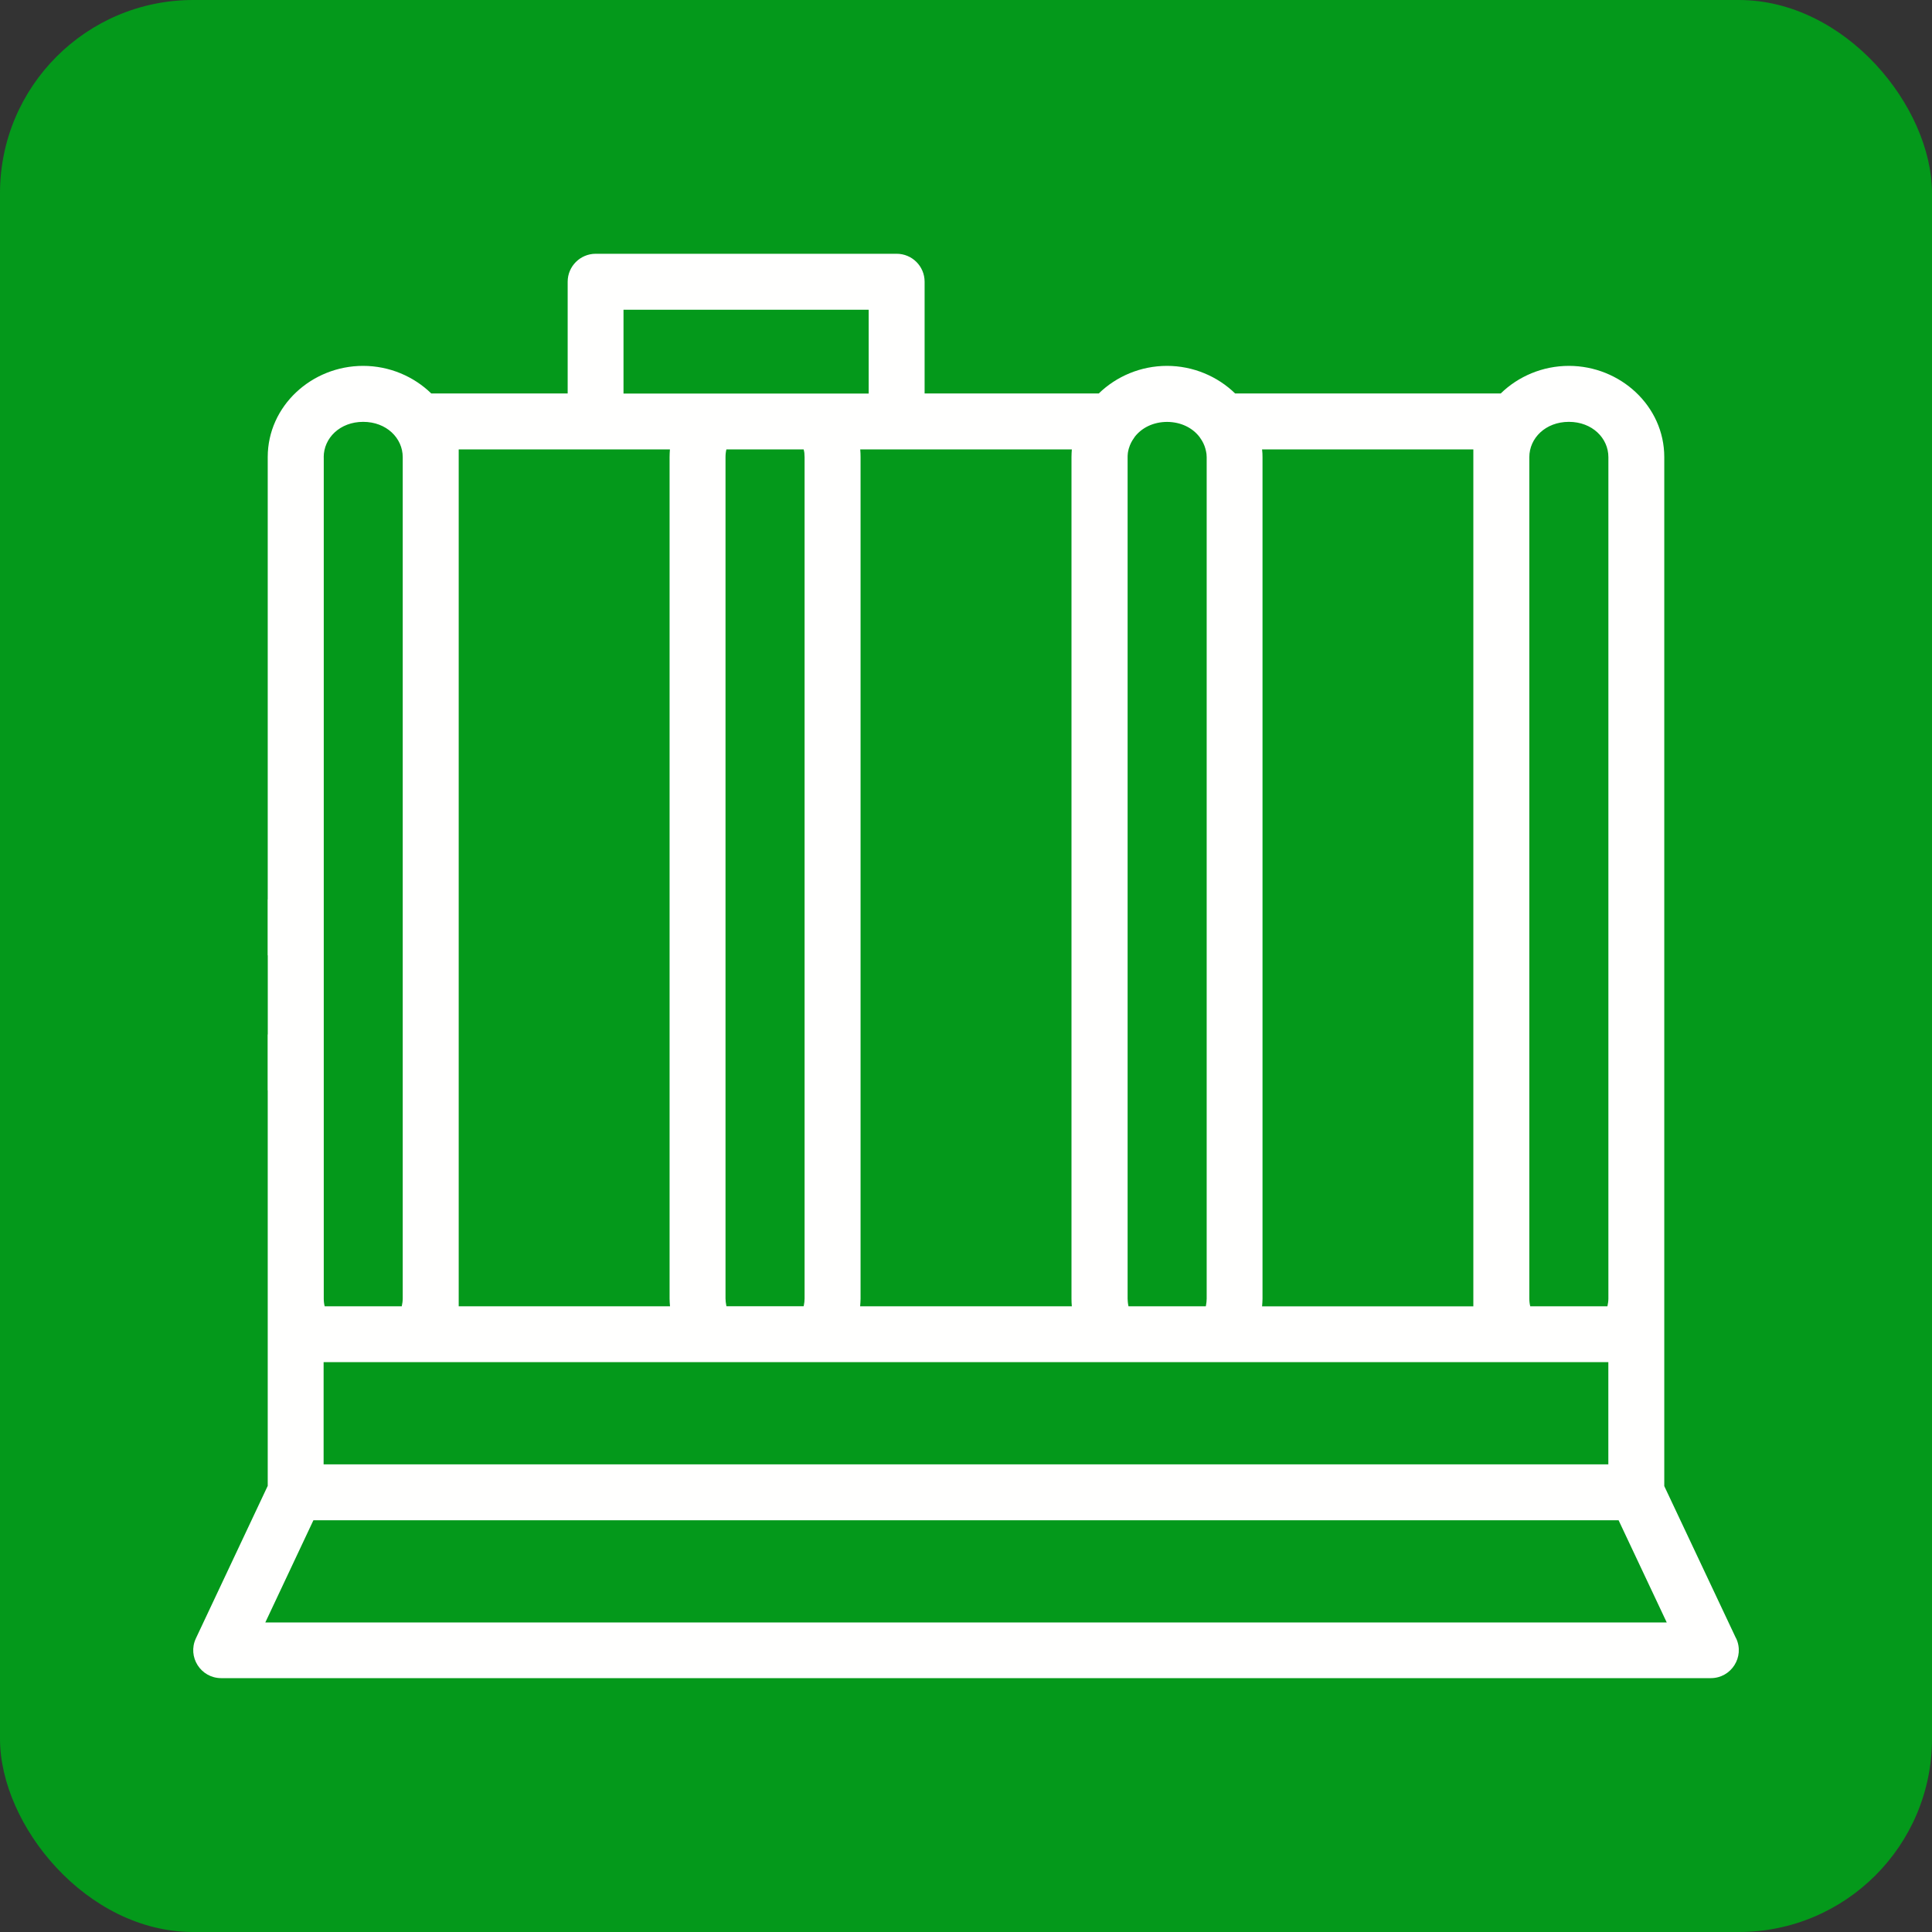
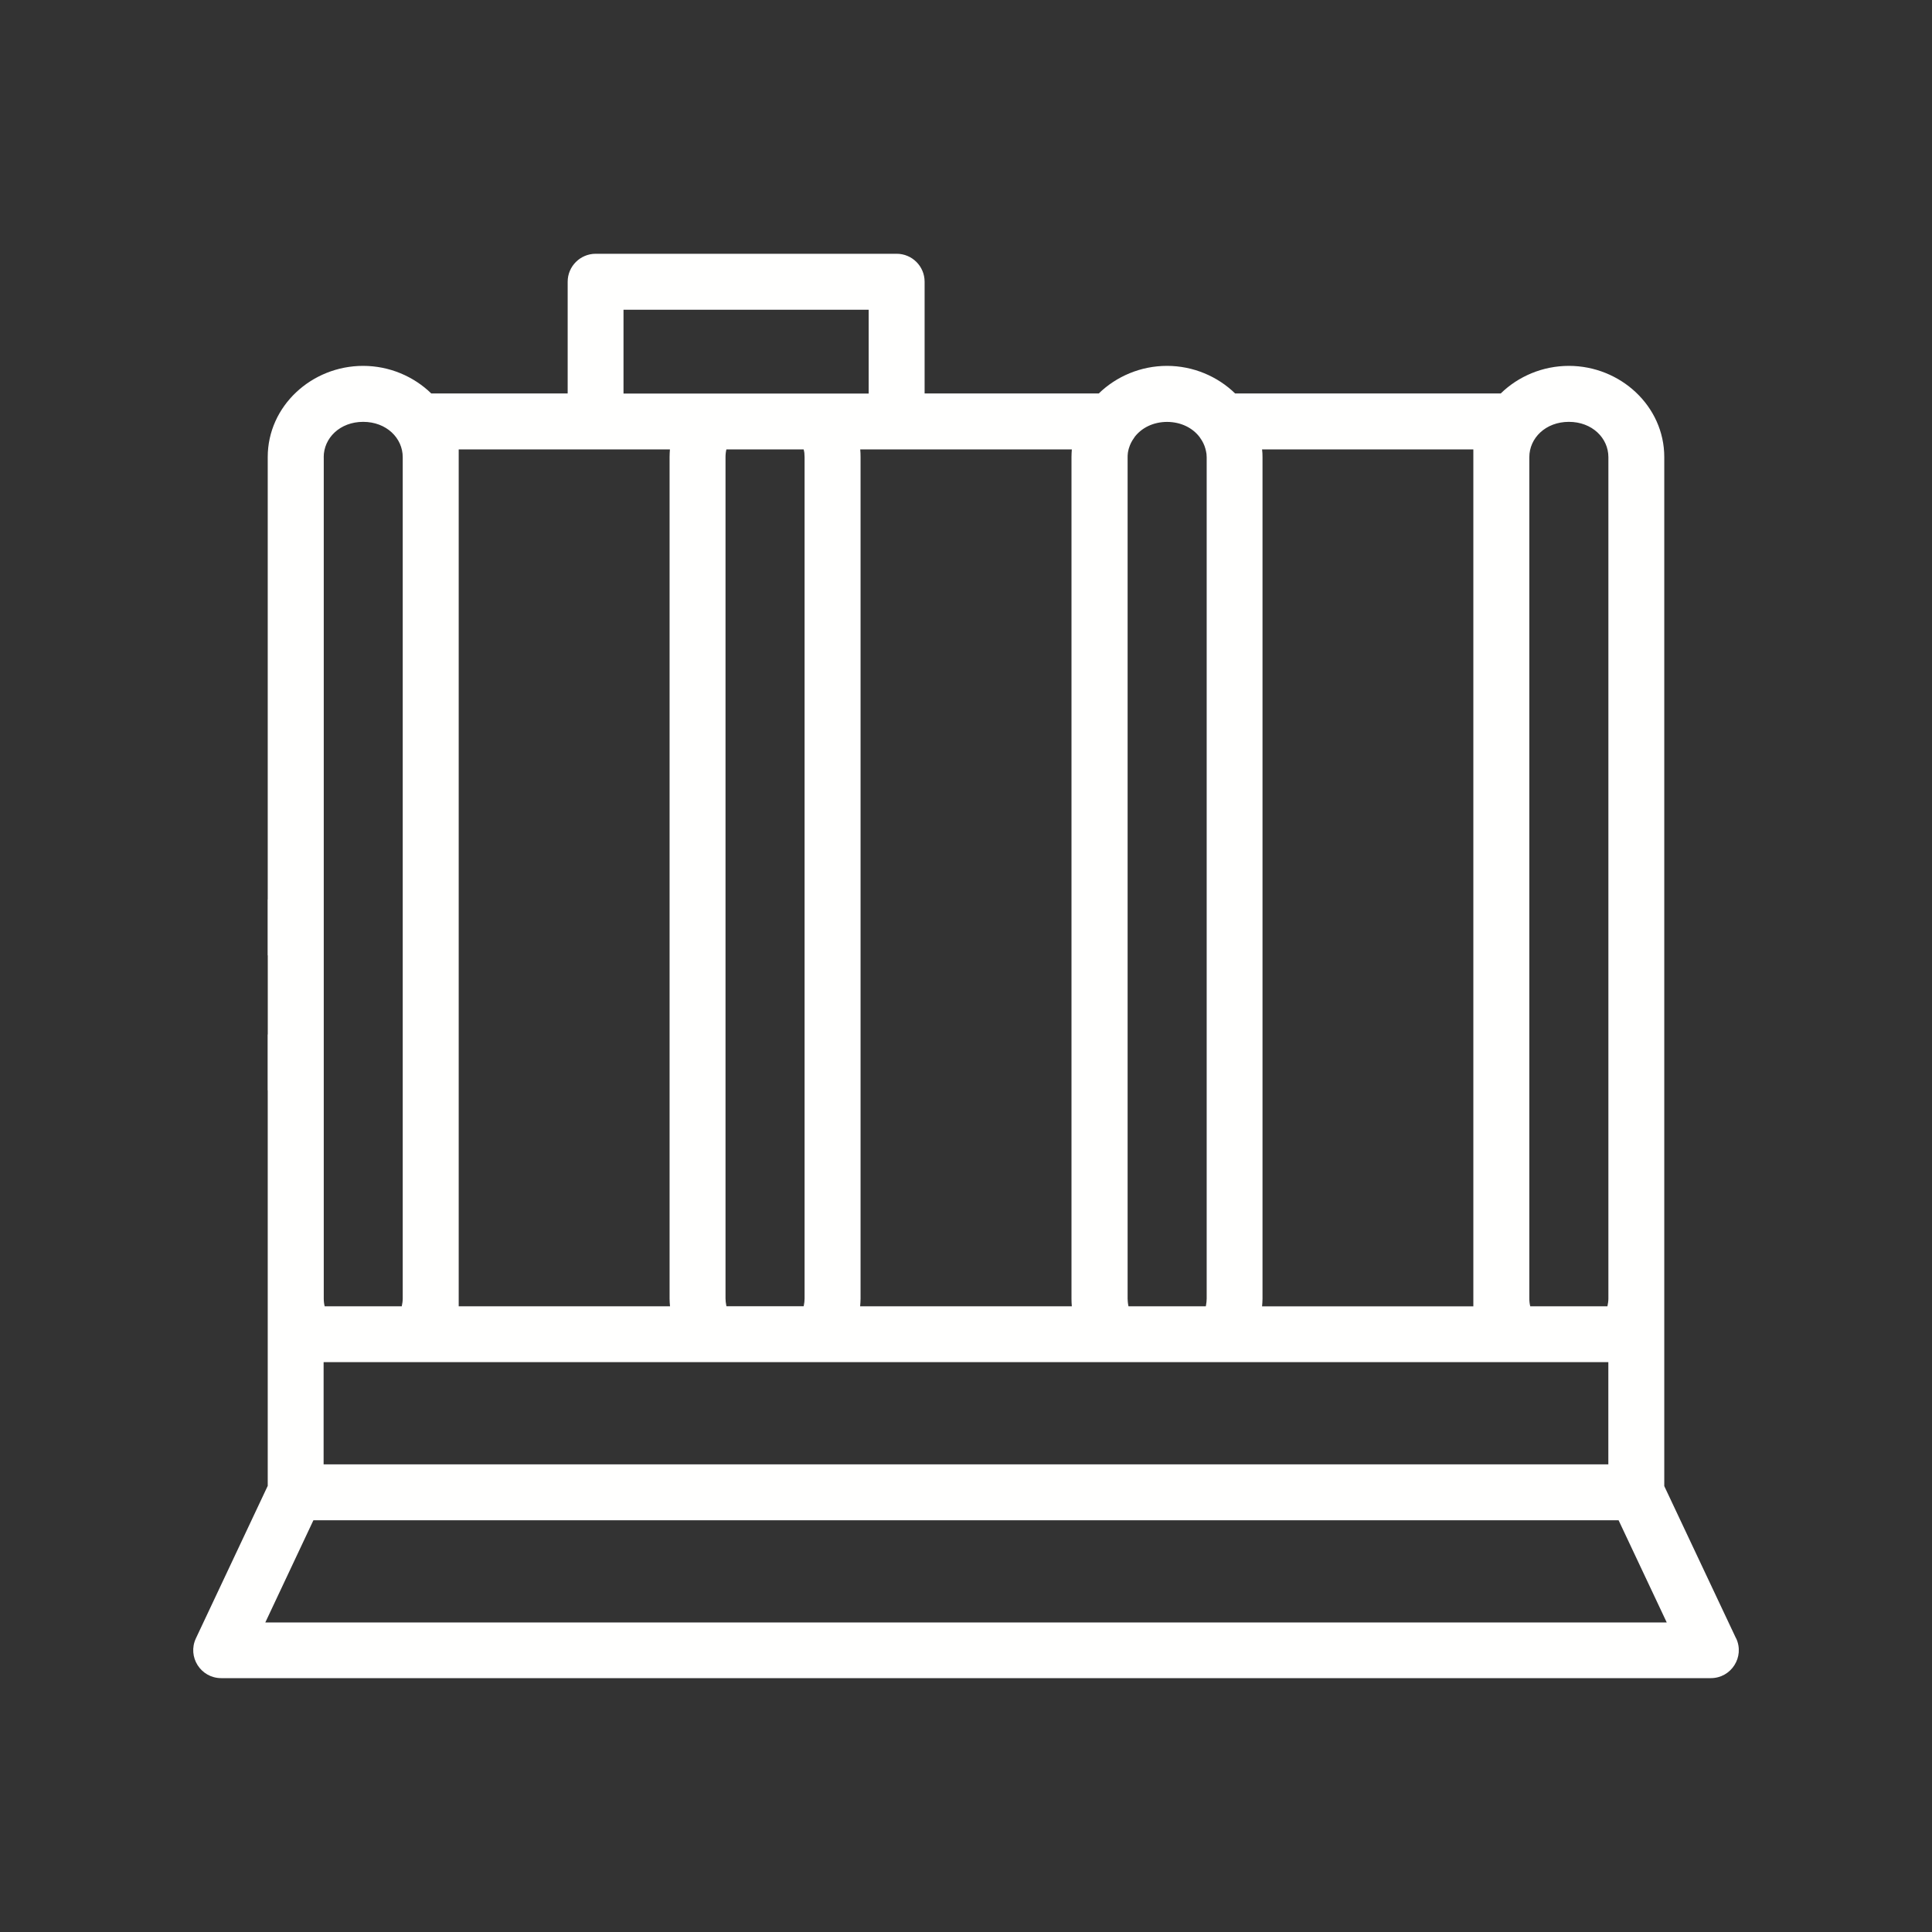
<svg xmlns="http://www.w3.org/2000/svg" id="Calque_1" data-name="Calque 1" viewBox="0 0 400 400">
  <rect x="0" y="0" width="400" height="400" fill="#333333" stroke="none" />
  <defs>
    <style>
      .cls-1 {
        fill: #04991b;
      }

      .cls-2 {
        fill: #fffffe;
      }
    </style>
  </defs>
-   <rect class="cls-1" x="0" y="0" width="400" height="400" rx="40" ry="40" />
  <path class="cls-2" d="m359.44,339.22l-14.87-31.54V94.63c0-10.56-9.1-18.88-19.75-18.88-5.44,0-10.48,2.17-14.11,5.71h-54.99c-3.63-3.53-8.67-5.71-14.11-5.71s-10.48,2.17-14.12,5.71h-36.06v-23.14c0-3.19-2.59-5.78-5.79-5.78h-62.34c-3.19.02-5.77,2.61-5.77,5.79v23.13h-28.24c-3.63-3.53-8.67-5.71-14.11-5.71-10.66,0-19.75,8.31-19.75,18.88v91.59h-.02v11.57h.03v16.39h-.03v11.56h.02v81.89l-14.87,31.57c-1.8,3.83.99,8.23,5.23,8.24h308.41c4.24,0,7.05-4.4,5.25-8.24Zm-42.81-244.57c0-3.94,3.36-7.31,8.19-7.31,4.83,0,8.18,3.37,8.18,7.31v174.21c0,.54-.09,1.07-.2,1.59h-15.98c-.13-.51-.19-1.04-.19-1.59V94.64Zm-11.59-1.6v177.41s-43.74,0-43.74,0c.04-.52.09-1.05.09-1.59V94.65c0-.54-.02-1.07-.09-1.6h0s43.74,0,43.74,0Zm-71.55.9s.01-.09.02-.13c.02-.17.04-.34.09-.5.01-.06.02-.13.04-.19.02-.13.07-.26.11-.39.22-.74.57-1.43,1.04-2.07.07-.09.11-.17.17-.26,1.43-1.83,3.8-3.06,6.71-3.06h-.06c2.96.01,5.35,1.28,6.77,3.16.02.06.07.13.11.17.5.69.86,1.43,1.08,2.23.02.06.04.13.04.19.02.09.04.17.07.26.02.17.07.33.09.5,0,.04.01.09.02.11.02.23.04.45.04.69v174.22c0,.23-.02.46-.04.68,0,.04-.01.09-.02.13-.02.17-.04.33-.07.5-.02.07-.02.15-.04.22,0,.02,0,.04-.02.04h-15.99s-.01-.04-.02-.04c-.02-.09-.04-.15-.04-.23-.02-.15-.07-.32-.07-.48,0-.04-.01-.09-.02-.15-.02-.22-.04-.45-.04-.68V94.61c0-.23.01-.45.04-.68Zm-11.58-.9c-.04.53-.07,1.06-.07,1.6v174.21c0,.54.02,1.07.07,1.59h-43.83c.04-.53.09-1.05.09-1.59V94.64c0-.54-.02-1.07-.07-1.6h43.81Zm-92.82-28.92h50.76v17.35h-50.76v-17.35Zm37.3,28.92c.07.25.11.5.15.76,0,.02,0,.04,0,.06.02.26.04.51.04.78v174.21c0,.47-.06.93-.15,1.38,0,.04-.01.09-.02.11,0,.04-.02.07-.02.09h-15.99s-.02-.07-.02-.11c0-.04-.02-.07-.02-.11-.09-.45-.15-.92-.15-1.39V94.61c0-.55.06-1.08.19-1.6v.03s15.98,0,15.98,0Zm-27.69,0c-.04.53-.07,1.06-.07,1.6v174.21c0,.54.04,1.06.09,1.59h-43.75V93.04s43.73,0,43.73,0Zm-71.68,1.6c0-3.94,3.34-7.31,8.17-7.31,4.83,0,8.19,3.37,8.19,7.31v174.21c0,.54-.09,1.07-.2,1.59h-15.96c-.13-.51-.19-1.04-.19-1.59V94.64Zm-.02,187.37h265.99v21.16H67v-21.16Zm-12.07,53.89l9.96-21.16h270.22l9.97,21.16H54.93Z" />
</svg>